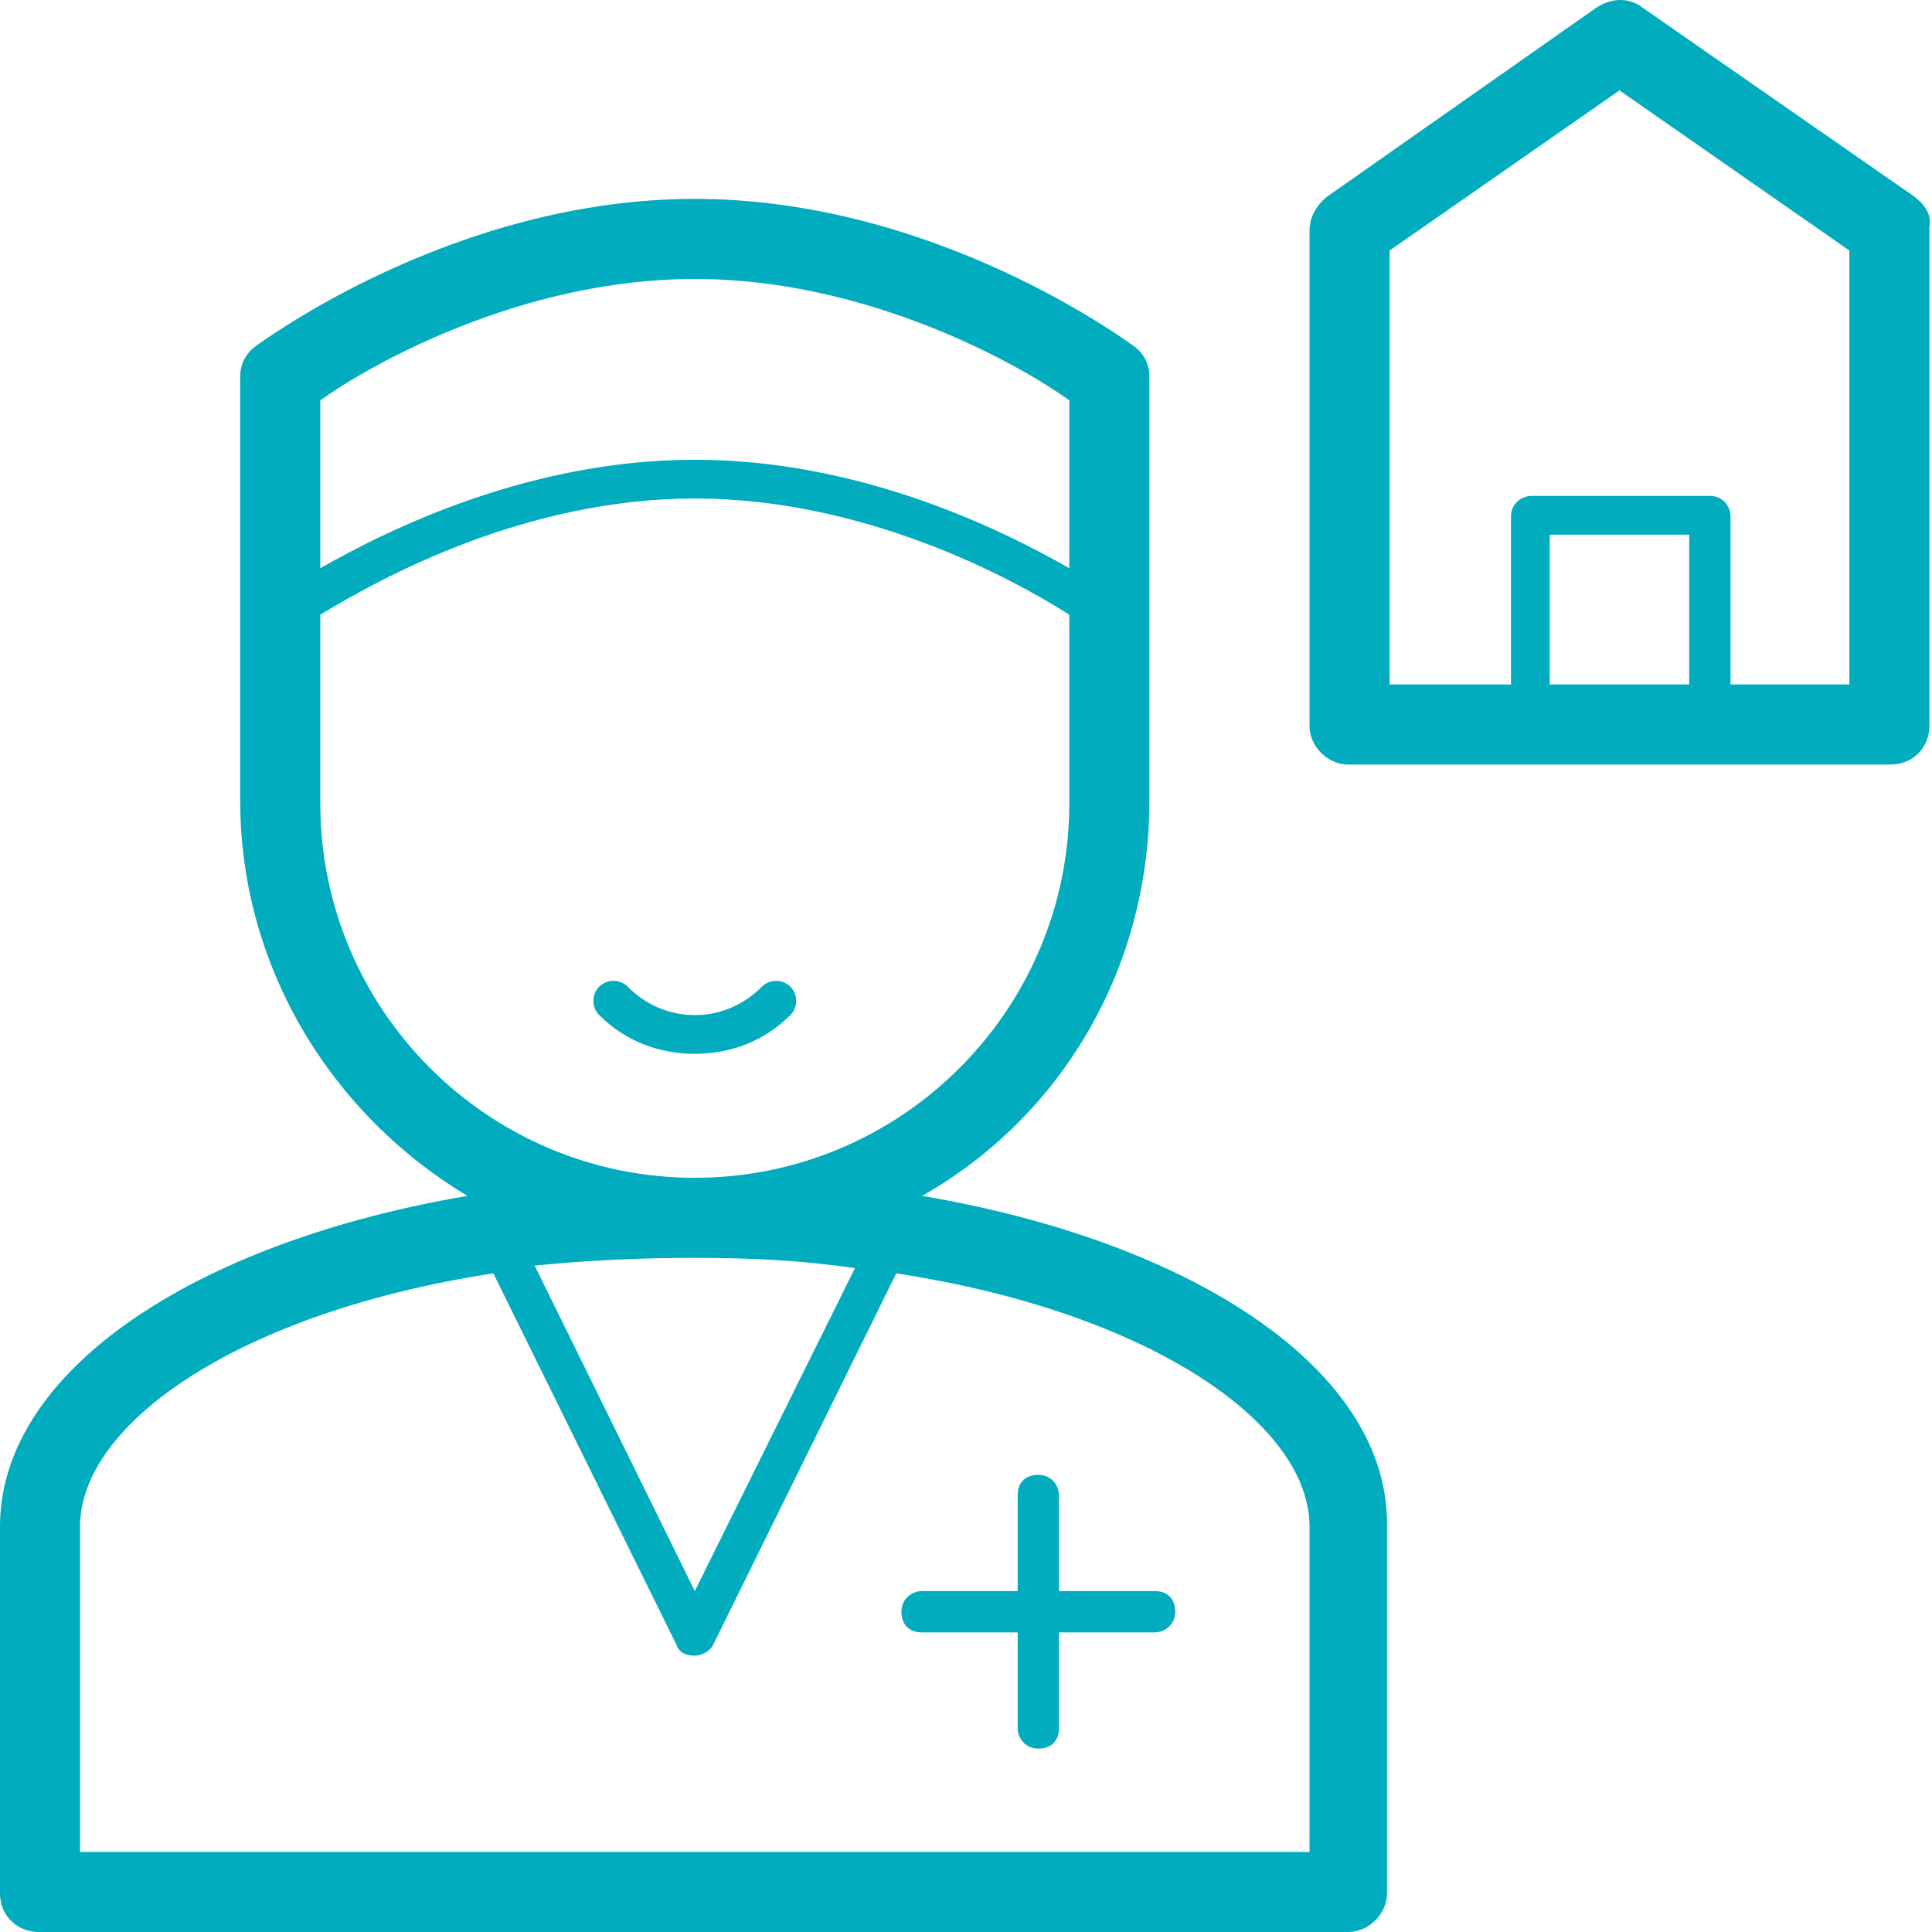
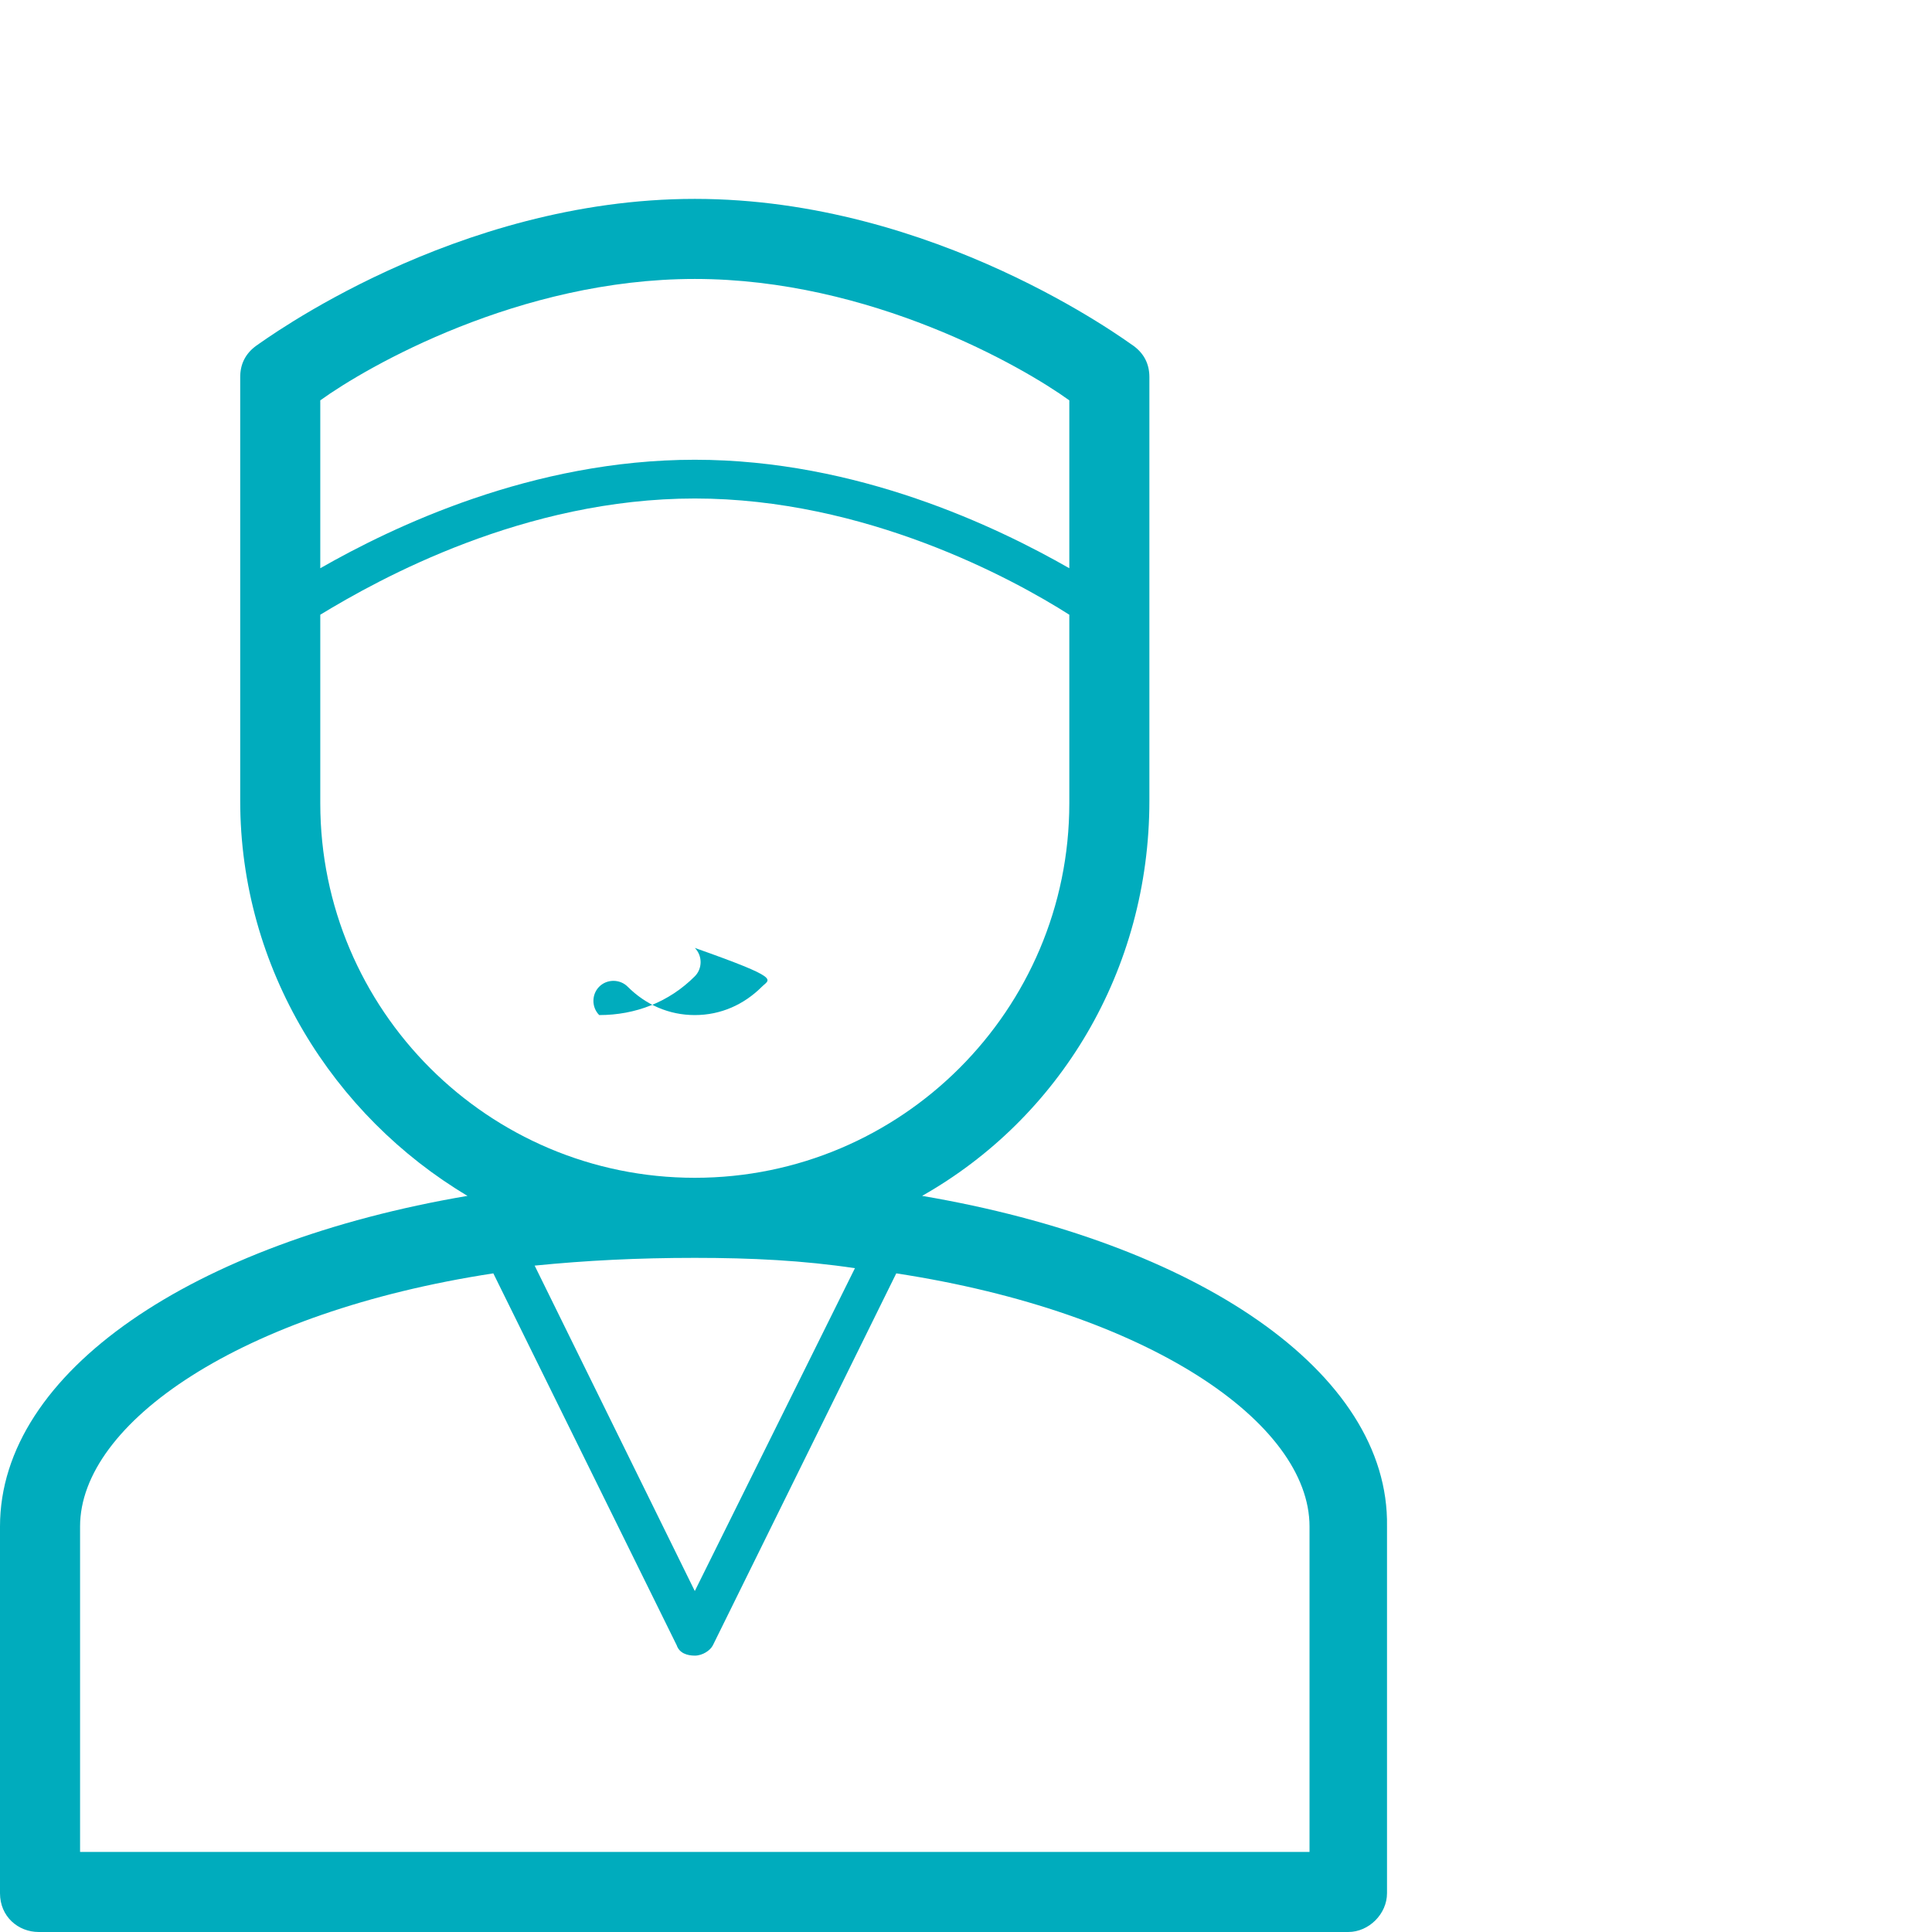
<svg xmlns="http://www.w3.org/2000/svg" version="1.1" id="Calque_1" x="0px" y="0px" width="74.8px" height="74.8px" viewBox="0 0 74.8 74.8" style="enable-background:new 0 0 74.8 74.8;" xml:space="preserve">
  <style type="text/css">
	.st0{fill:#00ACBD;}
</style>
  <g>
-     <path class="st0" d="M29.5,38.2c-0.7,0.7-1.6,1.1-2.6,1.1s-1.9-0.4-2.6-1.1c-0.3-0.3-0.8-0.3-1.1,0c-0.3,0.3-0.3,0.8,0,1.1   c1,1,2.3,1.5,3.7,1.5c0,0,0,0,0,0c1.4,0,2.7-0.5,3.7-1.5c0.3-0.3,0.3-0.8,0-1.1C30.3,37.9,29.8,37.9,29.5,38.2z" />
+     <path class="st0" d="M29.5,38.2c-0.7,0.7-1.6,1.1-2.6,1.1s-1.9-0.4-2.6-1.1c-0.3-0.3-0.8-0.3-1.1,0c-0.3,0.3-0.3,0.8,0,1.1   c0,0,0,0,0,0c1.4,0,2.7-0.5,3.7-1.5c0.3-0.3,0.3-0.8,0-1.1C30.3,37.9,29.8,37.9,29.5,38.2z" />
    <path class="st0" d="M35.7,46.3c5.3-3,8.8-8.7,8.8-15.3v-7.2v-9.2c0-0.5-0.2-0.9-0.6-1.2c-0.3-0.2-7.7-5.7-17-5.7   c-9.3,0-16.7,5.5-17,5.7c-0.4,0.3-0.6,0.7-0.6,1.2v9.2v7.2c0,6.5,3.6,12.2,8.8,15.3C7.5,48.1,0,53.1,0,59.1v14.2   c0,0.9,0.7,1.5,1.5,1.5h50.7c0.8,0,1.5-0.7,1.5-1.5V59.1C53.8,53.1,46.3,48.1,35.7,46.3z M26.9,48.7c2.2,0,4.2,0.1,6.2,0.4   l-6.2,12.5L20.7,49C22.7,48.8,24.7,48.7,26.9,48.7z M26.9,10.8c6.8,0,12.7,3.4,14.5,4.7v6.5c-2.8-1.6-8.2-4.2-14.5-4.2   c-6.3,0-11.7,2.6-14.5,4.2v-6.5C14.2,14.2,20.1,10.8,26.9,10.8z M12.4,31.1v-7.2v-0.1c2.3-1.4,7.9-4.5,14.5-4.5   c6.6,0,12.3,3.1,14.5,4.5v0.1v7.2c0,8-6.5,14.5-14.5,14.5C18.9,45.6,12.4,39.1,12.4,31.1z M50.7,71.7H3.1V59.1c0-4,6.2-8.3,16-9.8   l7.1,14.4c0.1,0.3,0.4,0.4,0.7,0.4c0.3,0,0.6-0.2,0.7-0.4l7.1-14.4c9.8,1.5,16,5.8,16,9.8V71.7z" />
-     <path class="st0" d="M44.7,61.6h-3.7v-3.7c0-0.4-0.3-0.8-0.8-0.8s-0.8,0.3-0.8,0.8v3.7h-3.7c-0.4,0-0.8,0.3-0.8,0.8   s0.3,0.8,0.8,0.8h3.7v3.7c0,0.4,0.3,0.8,0.8,0.8s0.8-0.3,0.8-0.8v-3.7h3.7c0.4,0,0.8-0.3,0.8-0.8S45.2,61.6,44.7,61.6z" />
-     <path class="st0" d="M74.1,7.6L63.6,0.3c-0.5-0.4-1.2-0.4-1.8,0L51.4,7.6c-0.4,0.3-0.7,0.8-0.7,1.3v19.2c0,0.8,0.7,1.5,1.5,1.5h21   c0.9,0,1.5-0.7,1.5-1.5V8.8C74.8,8.3,74.5,7.9,74.1,7.6z M65.4,26.5h-5.4v-5.8h5.4V26.5z M71.7,26.5h-4.7V20c0-0.4-0.3-0.8-0.8-0.8   h-6.9c-0.4,0-0.8,0.3-0.8,0.8v6.5h-4.7V9.7l8.9-6.2l8.9,6.2V26.5z" />
  </g>
</svg>